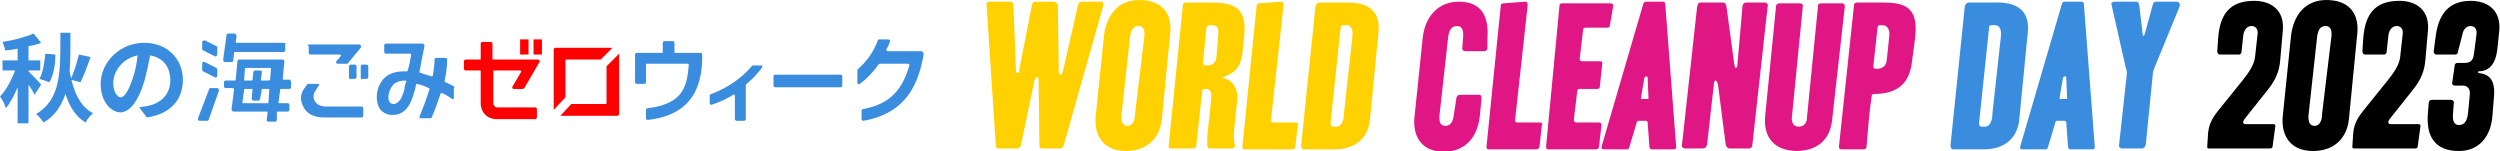
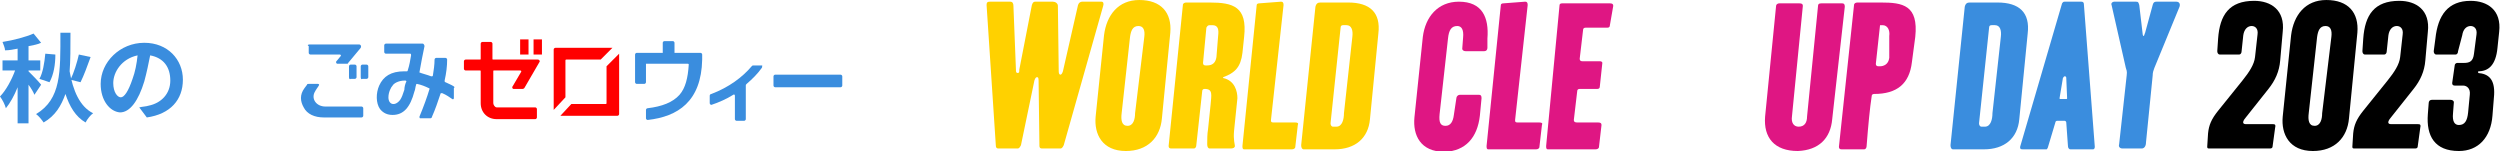
<svg xmlns="http://www.w3.org/2000/svg" version="1.1" id="レイヤー_1" x="0px" y="0px" viewBox="0 0 298 18" style="enable-background:new 0 0 298 18;" xml:space="preserve">
  <style type="text/css">
	.st0{fill:#3A8DDE;}
	.st1{fill:#FF0000;}
	.st2{fill:#FFD100;}
	.st3{fill:#DF1683;}
</style>
  <g>
    <g>
      <path class="st0" d="M4.1,11.3C4,11,3.7,10.5,3.4,10.1v4.6H2.1v-4.3c-0.4,1-0.9,1.9-1.4,2.5c-0.1-0.4-0.4-1-0.7-1.4    c0.7-0.7,1.4-2,1.8-3.1H0.3V7.2h1.8V5.8C1.6,5.9,1.1,6,0.6,6C0.6,5.7,0.4,5.3,0.3,5C1.6,4.8,3.1,4.4,4,4l0.9,1.1    c-0.4,0.2-1,0.3-1.5,0.4v1.7h1.4v1.2H3.4v0.1c0.3,0.3,1.3,1.3,1.5,1.6L4.1,11.3z M8.4,4c0,1.7,0,3.2-0.1,4.5    c0.4,2.3,1.2,4.2,2.8,5c-0.3,0.2-0.7,0.7-0.9,1.1c-1.2-0.7-1.9-1.9-2.4-3.4c-0.5,1.4-1.2,2.6-2.6,3.4c-0.2-0.3-0.6-0.8-0.9-1    c3-1.8,2.9-5,2.9-9.7H8.4z M4.7,9.4c0.4-0.7,0.6-1.9,0.7-3l1.2,0.1c0,1.2-0.2,2.4-0.7,3.3L4.7,9.4z M10.8,6.8    C10.4,7.9,10,9,9.6,9.8L8.4,9.5c0.4-0.8,0.8-2.1,1-3L10.8,6.8z" />
      <path class="st0" d="M16.6,12.8c0.4-0.1,0.8-0.1,1.1-0.2c1.5-0.3,2.6-1.4,2.6-3c0-1.6-0.8-2.7-2.4-3c-0.2,1-0.4,2-0.7,3.1    c-0.7,2.3-1.7,3.7-2.9,3.7C13.1,13.3,12,12,12,10c0-2.6,2.3-4.9,5.2-4.9c2.8,0,4.6,2,4.6,4.4c0,2.4-1.5,4.1-4.3,4.5L16.6,12.8z     M15.8,9.4c0.3-0.8,0.5-1.8,0.6-2.8c-1.9,0.4-2.9,2-2.9,3.3c0,1.1,0.5,1.7,0.9,1.7C14.8,11.6,15.3,10.9,15.8,9.4z" />
    </g>
    <g>
-       <path class="st0" d="M105.8,6.1h4c0.2,0,0.3,0.2,0.3,0.4c-0.6,3.4-2,7-7.2,7.9c-0.1,0-0.2-0.1-0.2-0.2v-1c0-0.1,0.1-0.2,0.2-0.2    c2.6-0.5,4.5-1.7,5.5-5.2c0-0.1,0-0.2-0.2-0.2h-3.3c-0.1,0-0.1,0-0.2,0.1c-0.6,0.9-1.4,1.7-2.2,2.3c-0.1,0.1-0.3,0-0.3-0.1V8.4    c0-0.1,0-0.1,0.1-0.2c0.8-0.7,1.7-1.7,2.3-3.3c0-0.1,0.1-0.2,0.2-0.2l1.1,0c0.1,0,0.2,0.1,0.2,0.2c-0.1,0.3-0.2,0.6-0.4,0.9    C105.6,6,105.7,6.1,105.8,6.1" />
      <path class="st0" d="M100.4,10.2c0,0.1-0.1,0.2-0.2,0.2h-7.8c-0.1,0-0.2-0.1-0.2-0.2V9.1c0-0.1,0.1-0.2,0.2-0.2h7.8    c0.1,0,0.2,0.1,0.2,0.2V10.2z" />
      <path class="st0" d="M90.8,8.1C90.3,8.8,89.7,9.4,89,10c-0.1,0.1-0.1,0.1-0.1,0.2v4c0,0.1-0.1,0.2-0.2,0.2h-0.9    c-0.1,0-0.2-0.1-0.2-0.2v-2.8c0-0.1-0.1-0.2-0.2-0.1c-0.8,0.5-1.7,0.9-2.6,1.2c-0.1,0-0.2-0.1-0.2-0.2v-0.9c0-0.1,0.1-0.2,0.2-0.2    c2.1-0.8,3.7-2,4.8-3.3c0.1-0.1,0.1-0.1,0.2-0.1h1.1C90.8,7.8,90.9,8,90.8,8.1" />
      <path class="st0" d="M83.5,6.3c0.1,0,0.2,0.1,0.2,0.2l0,0.6c-0.1,5-2.9,6.8-6.5,7.2c-0.1,0-0.2-0.1-0.2-0.2v-1    c0-0.1,0.1-0.2,0.2-0.2c1.7-0.2,3-0.7,3.8-1.6c0.7-0.8,1-2,1.1-3.6c0-0.1-0.1-0.1-0.1-0.1h-5C77,7.6,77,7.7,77,7.7l0,2.1    c0,0.1-0.1,0.2-0.2,0.2h-0.9c-0.1,0-0.2-0.1-0.2-0.2V6.5c0-0.1,0.1-0.2,0.2-0.2h3.1V5.1c0-0.1,0.1-0.2,0.2-0.2h1    c0.1,0,0.2,0.1,0.2,0.2v1.2H83.5z" />
      <path class="st1" d="M73.8,6.4v7.2c0,0.1-0.1,0.2-0.2,0.2h-6.8l1.3-1.4h4.1c0.1,0,0.1-0.1,0.1-0.1V7.9L73.8,6.4z M67.4,11.6V7.2    c0-0.1,0.1-0.1,0.1-0.1h4.1L73,5.7h-6.8c-0.1,0-0.2,0.1-0.2,0.2v7.2L67.4,11.6z" />
      <path class="st1" d="M62,4.7h1v1.8h-1V4.7z M63.6,4.7h1v1.8h-1V4.7z M58.8,12.3V8.5c0-0.1,0-0.1,0.1-0.1H62c0.1,0,0.2,0.1,0.1,0.2    l-1,1.7c-0.1,0.1,0,0.3,0.1,0.3h1.1c0.1,0,0.2-0.1,0.2-0.1l1.8-3.1c0.1-0.1,0-0.3-0.2-0.3h-5.3c-0.1,0-0.1,0-0.1-0.1V5.2    c0-0.1-0.1-0.2-0.2-0.2h-1c-0.1,0-0.2,0.1-0.2,0.2V7c0,0.1,0,0.1-0.1,0.1h-1.7c-0.1,0-0.2,0.1-0.2,0.2v0.9c0,0.1,0.1,0.2,0.2,0.2    h1.7c0.1,0,0.1,0,0.1,0.1v3.8c0,1.1,0.8,1.9,1.9,1.9h4.6c0.1,0,0.2-0.1,0.2-0.2V13c0-0.1-0.1-0.2-0.2-0.2l-4.6,0    C59,12.8,58.8,12.5,58.8,12.3" />
      <path class="st0" d="M54.1,10.3c-0.3-0.2-0.6-0.3-1-0.5c-0.1,0-0.1-0.1-0.1-0.2c0.2-0.9,0.3-1.7,0.3-2.5c0-0.1-0.1-0.2-0.2-0.2    h-1.1c-0.1,0-0.2,0.1-0.2,0.2c0,0.6-0.1,1.3-0.2,1.9c0,0.1-0.1,0.1-0.2,0.1c-0.5-0.2-1-0.3-1.5-0.5C50,8.7,50,8.6,50,8.6    c0.2-1.1,0.4-2.2,0.6-3.1c0-0.1-0.1-0.3-0.2-0.3h-4.4c-0.1,0-0.2,0.1-0.2,0.2v0.8c0,0.1,0.1,0.2,0.2,0.2h2.9C49,6.4,49,6.5,49,6.6    c-0.1,0.6-0.2,1.2-0.4,1.8c0,0.1-0.1,0.1-0.1,0.1c-0.1,0-0.2,0-0.2,0c0,0,0,0-0.1,0v0c-1.6,0-2.5,0.6-3,1.7    c-0.4,0.9-0.4,2.1,0.1,2.8c0.4,0.5,0.9,0.7,1.5,0.7c1.3,0,2.1-0.9,2.6-2.8c0.1-0.2,0.1-0.5,0.2-0.8c0-0.1,0.1-0.1,0.1-0.1    c0.5,0.1,1,0.3,1.4,0.5c0.1,0,0.1,0.1,0.1,0.1c-0.3,1-0.7,2.1-1.2,3.3c0,0.1,0,0.2,0.1,0.2h1.2c0.1,0,0.2-0.1,0.2-0.2    c0.4-0.9,0.7-1.8,1-2.7c0-0.1,0.1-0.1,0.2-0.1c0.5,0.2,0.9,0.5,1.2,0.7c0.1,0.1,0.2,0,0.2-0.1v-1.2C54.2,10.4,54.2,10.4,54.1,10.3     M48.3,9.6c0.1,0,0.2,0.1,0.1,0.2c-0.1,0.2-0.2,0.6-0.2,0.9c-0.2,0.6-0.3,0.9-0.5,1.2c-0.6,0.8-1.4,0.6-1.4-0.3    c0-0.6,0.3-1.2,0.5-1.4C46.9,10,47.4,9.6,48.3,9.6" />
      <path class="st0" d="M36.9,5.3h5.9c0.2,0,0.3,0.2,0.2,0.4l-1.5,1.8c0,0.1-0.1,0.1-0.2,0.1h-1.1c-0.1,0-0.2-0.2-0.1-0.3l0.5-0.6    c0.1-0.1,0-0.2-0.1-0.2h-3.5c-0.1,0-0.2-0.1-0.2-0.2V5.5C36.6,5.4,36.7,5.3,36.9,5.3 M41.6,9.2V7.9c0-0.1,0.1-0.2,0.2-0.2h0.5    c0.1,0,0.2,0.1,0.2,0.2v1.3c0,0.1-0.1,0.2-0.2,0.2h-0.5C41.7,9.5,41.6,9.4,41.6,9.2 M43,9.2V7.9c0-0.1,0.1-0.2,0.2-0.2h0.5    c0.1,0,0.2,0.1,0.2,0.2v1.3c0,0.1-0.1,0.2-0.2,0.2h-0.5C43.1,9.5,43,9.4,43,9.2 M38.8,12.7c-1.1,0-1.7-0.9-1.3-1.7    c0.2-0.4,0.4-0.6,0.5-0.8c0.1-0.1,0-0.2-0.1-0.2h-1.1c-0.1,0-0.2,0-0.2,0.1c-0.1,0.1-0.2,0.3-0.3,0.4c-0.6,0.8-0.5,1.6-0.1,2.3    c0.4,0.8,1.3,1.2,2.4,1.2h4.5c0.1,0,0.2-0.1,0.2-0.2v-0.9c0-0.1-0.1-0.2-0.2-0.2L38.8,12.7z" />
-       <path class="st0" d="M25.6,6.7L24.2,6c-0.1,0-0.1-0.1-0.1-0.2V5c0-0.1,0.2-0.2,0.3-0.2l1.4,0.7c0.1,0,0.1,0.1,0.1,0.2v0.7    C25.9,6.7,25.7,6.8,25.6,6.7 M25.9,9V8.3c0-0.1-0.1-0.2-0.1-0.2l-1.4-0.7c-0.1-0.1-0.3,0-0.3,0.2v0.7c0,0.1,0.1,0.2,0.1,0.2    l1.4,0.7C25.7,9.3,25.9,9.2,25.9,9 M25.9,10.5h-0.8c-0.1,0-0.2,0.1-0.2,0.2l-1.3,3.4c0,0.1,0,0.3,0.2,0.3h0.9    c0.1,0,0.2-0.1,0.2-0.2l1.2-3.4C26.1,10.6,26,10.5,25.9,10.5 M33.8,5.1h-5.6c-0.1,0-0.1-0.1-0.1-0.1l0.1-0.7    c0-0.1-0.1-0.3-0.2-0.3h-0.8c-0.1,0-0.2,0.1-0.2,0.2l-0.4,2.9c0,0.1,0.1,0.3,0.2,0.3h0.8c0.1,0,0.2-0.1,0.2-0.2l0.1-0.9    c0-0.1,0.1-0.1,0.1-0.1h5.8c0.1,0,0.2-0.1,0.2-0.2V5.3C34.1,5.2,34,5.1,33.8,5.1 M34.7,9.8v0.6c0,0.1-0.1,0.2-0.2,0.2h-1    c-0.1,0-0.1,0-0.1,0.1l-0.2,1.5c0,0.1,0,0.1,0.1,0.1h1c0.1,0,0.2,0.1,0.2,0.2v0.6c0,0.1-0.1,0.2-0.2,0.2h-1.2    c-0.1,0-0.1,0-0.1,0.1L33,14.3c0,0.1-0.1,0.2-0.2,0.2h-0.8c-0.1,0-0.3-0.1-0.2-0.3l0.1-0.8c0-0.1,0-0.1-0.1-0.1h-3.9    c-0.2,0-0.3-0.1-0.3-0.3l0.3-2.3c0-0.1-0.1-0.2-0.1-0.2h-0.9c-0.1,0-0.2-0.1-0.2-0.2V9.8c0-0.1,0.1-0.2,0.2-0.2h1.1    c0.1,0,0.1-0.1,0.1-0.1l0.2-2.2c0-0.1,0.1-0.2,0.2-0.2h5.2c0.1,0,0.2,0.1,0.2,0.2l-0.2,2.1c0,0.1,0.1,0.1,0.1,0.1h0.8    C34.6,9.6,34.7,9.7,34.7,9.8 M32.1,10.7c0-0.1,0-0.1-0.1-0.1h-0.7c-0.1,0-0.1,0-0.1,0.1L31,11.8c0,0.1-0.1,0.2-0.2,0.2h-0.6    c-0.1,0-0.2-0.1-0.2-0.3l0.1-1c0-0.1,0-0.1-0.1-0.1h-0.8c-0.1,0-0.1,0-0.1,0.1l-0.2,1.5c0,0.1,0,0.1,0.1,0.1h2.9    c0.1,0,0.1,0,0.1-0.1L32.1,10.7z M32.2,9.5l0.1-1.3c0-0.1,0-0.1-0.1-0.1h-2.9c-0.1,0-0.1,0-0.1,0.1l-0.1,1.3c0,0.1,0,0.1,0.1,0.1    h0.8c0.1,0,0.1,0,0.1-0.1l0.1-0.9c0-0.1,0.1-0.2,0.2-0.2h0.6c0.1,0,0.3,0.1,0.2,0.3l-0.1,0.8c0,0.1,0,0.1,0.1,0.1h0.7    C32.2,9.6,32.2,9.5,32.2,9.5" />
    </g>
  </g>
  <g>
    <g>
      <path class="st2" d="M126.8,17.3c-0.1,0.2-0.2,0.4-0.4,0.4h-2.2c-0.2,0-0.3-0.1-0.3-0.3l-0.1-7.8c0-0.4-0.1-0.4-0.2-0.4    c-0.1,0-0.2,0.1-0.3,0.4l-1.6,7.7c-0.1,0.2-0.2,0.4-0.4,0.4h-2.3c-0.2,0-0.3-0.1-0.3-0.4l-1.1-16.7c0-0.3,0.1-0.4,0.4-0.4h2.4    c0.3,0,0.4,0.2,0.4,0.5l0.3,7.6c0,0.2,0,0.4,0.2,0.4c0.2,0,0.2-0.1,0.2-0.4l1.5-7.7c0.1-0.3,0.2-0.4,0.4-0.4h2.1    c0.3,0,0.6,0.2,0.6,0.5l0.1,7.8c0,0.3,0.1,0.4,0.2,0.4c0.1,0,0.2-0.1,0.3-0.4l1.8-7.9c0.1-0.3,0.3-0.4,0.5-0.4h2.3    c0.2,0,0.3,0.2,0.2,0.5L126.8,17.3z" />
      <path class="st2" d="M138.5,14.1c-0.2,2.3-1.7,3.9-4.3,3.9c-2.8,0-3.8-2-3.6-4.1l1-9.7c0.3-2.4,1.7-4.2,4.2-4.2    c2.6,0,3.9,1.5,3.7,3.9L138.5,14.1z M136.4,4.4c0.1-0.8-0.1-1.3-0.7-1.3c-0.7,0-0.9,0.6-1,1.3l-1,9.1c-0.1,0.8,0,1.5,0.7,1.5    c0.7,0,0.9-0.8,0.9-1.5L136.4,4.4z" />
      <path class="st2" d="M141,0.6c0-0.2,0.2-0.3,0.4-0.3c0.6,0,1.6,0,2.8,0c2.8,0,4.5,0.5,4.1,4.1l-0.2,1.9c-0.2,1.7-0.9,2.4-2.3,2.9    l0,0.1c1.4,0.3,1.7,1.6,1.7,2.4l-0.4,3.9c-0.1,1.1,0.1,1.6,0.1,1.8c0,0.2-0.2,0.3-0.5,0.3h-2.5c-0.2,0-0.3-0.2-0.3-0.5    c0-0.6,0-1.2,0.1-1.8l0.3-2.9c0.1-1.2,0.3-1.9-0.7-1.9c-0.2,0-0.3,0.1-0.3,0.3l-0.7,6.4c0,0.2-0.1,0.4-0.3,0.4c-0.5,0-1.6,0-2.7,0    c-0.2,0-0.3-0.1-0.3-0.3L141,0.6z M145.2,4.3c0.1-0.8,0-1.3-0.7-1.3h-0.3c-0.2,0-0.3,0.1-0.4,0.3l-0.4,4.2c0,0.2,0.1,0.3,0.3,0.3    h0.2c0.6,0,1-0.3,1.1-1L145.2,4.3z" />
      <path class="st2" d="M152.7,0.2c0.2,0,0.3,0.1,0.3,0.4l-1.5,13.7c0,0.2,0,0.3,0.3,0.3h2.6c0.3,0,0.4,0.1,0.3,0.3l-0.3,2.6    c0,0.2-0.2,0.3-0.4,0.3h-5.7c-0.2,0-0.2-0.2-0.2-0.4l1.7-16.8c0-0.1,0.1-0.2,0.3-0.2L152.7,0.2z" />
      <path class="st2" d="M156.8,0.8c0.1-0.4,0.3-0.5,0.6-0.5h3.3c2.6,0,3.9,1.2,3.6,3.7l-1,10.2c-0.2,2.3-1.8,3.6-4.2,3.6h-3.7    c-0.2,0-0.3-0.2-0.3-0.5L156.8,0.8z M158.6,14.7c0,0.2,0.1,0.4,0.3,0.4h0.4c0.7,0,0.9-0.9,0.9-1.6l1-9.1c0.1-0.8-0.1-1.4-0.7-1.4    h-0.4c-0.2,0-0.3,0.1-0.3,0.3L158.6,14.7z" />
      <path class="st3" d="M177.3,5.7c0,0.2-0.1,0.4-0.4,0.4l-2.2,0c-0.2,0-0.4-0.1-0.4-0.3l0.1-1.3c0.1-1-0.2-1.4-0.7-1.4    c-0.7,0-1,0.5-1.1,1.5l-1,9c-0.1,1,0.1,1.4,0.7,1.4c0.6,0,0.9-0.5,1-1.3l0.3-2c0-0.2,0.2-0.4,0.4-0.4l2.3,0c0.2,0,0.3,0.1,0.3,0.4    l-0.2,2.1c-0.3,2.6-1.7,4.2-4.2,4.3c-2.9,0-3.8-2-3.6-4.1l1-9.6c0.3-2.4,1.8-4.2,4.3-4.2c2.8,0,3.6,1.9,3.4,4.4L177.3,5.7z" />
      <path class="st3" d="M181.8,0.2c0.2,0,0.3,0.1,0.3,0.4l-1.5,13.7c0,0.2,0,0.3,0.3,0.3h2.6c0.3,0,0.4,0.1,0.3,0.3l-0.3,2.6    c0,0.2-0.2,0.3-0.4,0.3h-5.7c-0.2,0-0.2-0.2-0.2-0.4l1.7-16.8c0-0.1,0.1-0.2,0.3-0.2L181.8,0.2z" />
      <path class="st3" d="M191.9,3c0,0.2-0.1,0.3-0.3,0.3h-2.6c-0.2,0-0.3,0.1-0.3,0.3l-0.4,3.4c0,0.2,0.1,0.3,0.3,0.3h2.1    c0.2,0,0.3,0.1,0.3,0.2l-0.3,2.8c0,0.2-0.1,0.3-0.3,0.3h-2.1c-0.2,0-0.3,0.1-0.3,0.3l-0.4,3.4c0,0.2,0.1,0.3,0.4,0.3h2.5    c0.3,0,0.4,0.1,0.4,0.3l-0.3,2.6c0,0.2-0.2,0.3-0.4,0.3l-5.7,0c-0.2,0-0.2-0.2-0.2-0.4l1.6-16.8c0-0.1,0.1-0.2,0.3-0.2h5.7    c0.3,0,0.4,0.1,0.4,0.3L191.9,3z" />
-       <path class="st3" d="M199.8,17.5c0,0.2-0.1,0.3-0.2,0.3h-2.7c-0.2,0-0.3-0.2-0.3-0.4l-0.2-2.8c0-0.1-0.1-0.2-0.2-0.2h-0.9    c-0.1,0-0.2,0.1-0.2,0.2l-0.9,3c-0.1,0.2-0.1,0.2-0.2,0.2h-2.8c-0.3,0-0.3-0.1-0.3-0.3l5-17.1c0.1-0.1,0.1-0.2,0.3-0.2h2    c0.2,0,0.3,0.1,0.3,0.3L199.8,17.5z M195.6,11.7c0,0.1,0,0.1,0.1,0.1h0.7c0.1,0,0.1,0,0.1-0.1l-0.1-2.4c0-0.2-0.1-0.2-0.2-0.2    c-0.1,0-0.1,0.1-0.2,0.2L195.6,11.7z" />
-       <path class="st3" d="M208.9,17.1c0,0.4-0.2,0.6-0.4,0.6h-2.3c-0.3,0-0.4-0.2-0.5-0.5l-0.9-7c-0.1-0.5-0.2-0.6-0.3-0.6    c-0.1,0-0.2,0.2-0.2,0.4l-0.8,7.1c0,0.3-0.2,0.6-0.6,0.6h-2c-0.3,0-0.5-0.2-0.4-0.5l1.8-16.4c0.1-0.4,0.2-0.5,0.4-0.5l2.7,0    c0.2,0,0.3,0.1,0.4,0.5l0.9,6.7c0.1,0.4,0.1,0.6,0.2,0.6c0.1,0,0.2-0.1,0.2-0.4l0.6-6.9c0-0.3,0.2-0.5,0.5-0.5c0.5,0,1.2,0,2.1,0    c0.3,0,0.5,0.2,0.4,0.5L208.9,17.1z" />
      <path class="st3" d="M218.4,14.2c-0.2,2.3-1.6,3.7-4.1,3.8c-2.8,0-4.1-1.6-3.9-4.1l1.3-13.1c0-0.3,0.2-0.4,0.4-0.4h2.4    c0.3,0,0.4,0.1,0.4,0.3l-1.3,13.2c-0.1,0.7,0.2,1.2,0.8,1.2c0.7,0,1-0.5,1-1.2l1.3-13.1c0-0.3,0.1-0.4,0.4-0.4c1.5,0,2.3,0,2.5,0    c0.2,0,0.3,0.1,0.3,0.4L218.4,14.2z" />
-       <path class="st3" d="M227.9,7.4c-0.3,2.6-1.8,3.8-4.5,3.8c-0.2,0-0.3,0.1-0.3,0.3c-0.2,1.3-0.4,3.3-0.6,5.9c0,0.2-0.1,0.4-0.3,0.4    c-0.5,0-1.6,0-2.7,0c-0.2,0-0.3-0.1-0.3-0.3L221,0.6c0-0.2,0.2-0.3,0.4-0.3c0.6,0,1.6,0,2.8,0c2.6,0,4.5,0.3,4.1,4.1L227.9,7.4z     M225.2,4.3c0.1-0.7-0.2-1.3-0.8-1.3h-0.3c-0.2,0-0.3,0.1-0.3,0.3l-0.5,4.6c0,0.2,0.1,0.3,0.3,0.3h0.2c0.4,0,1-0.2,1.1-1    L225.2,4.3z" />
+       <path class="st3" d="M227.9,7.4c-0.3,2.6-1.8,3.8-4.5,3.8c-0.2,0-0.3,0.1-0.3,0.3c-0.2,1.3-0.4,3.3-0.6,5.9c0,0.2-0.1,0.4-0.3,0.4    c-0.5,0-1.6,0-2.7,0c-0.2,0-0.3-0.1-0.3-0.3L221,0.6c0-0.2,0.2-0.3,0.4-0.3c0.6,0,1.6,0,2.8,0c2.6,0,4.5,0.3,4.1,4.1L227.9,7.4z     M225.2,4.3c0.1-0.7-0.2-1.3-0.8-1.3h-0.3l-0.5,4.6c0,0.2,0.1,0.3,0.3,0.3h0.2c0.4,0,1-0.2,1.1-1    L225.2,4.3z" />
      <path class="st0" d="M234.2,0.8c0.1-0.4,0.3-0.5,0.6-0.5h3.3c2.6,0,3.9,1.2,3.6,3.7l-1,10.2c-0.2,2.3-1.8,3.6-4.2,3.6h-3.7    c-0.2,0-0.3-0.2-0.3-0.5L234.2,0.8z M235.9,14.7c0,0.2,0.1,0.4,0.3,0.4h0.4c0.7,0,0.9-0.9,0.9-1.6l1-9.1c0.1-0.8-0.1-1.4-0.7-1.4    h-0.4c-0.2,0-0.3,0.1-0.3,0.3L235.9,14.7z" />
      <path class="st0" d="M249.7,17.5c0,0.2-0.1,0.3-0.2,0.3h-2.7c-0.2,0-0.3-0.2-0.3-0.4l-0.2-2.8c0-0.1-0.1-0.2-0.2-0.2h-0.9    c-0.1,0-0.2,0.1-0.2,0.2l-0.9,3c-0.1,0.2-0.1,0.2-0.2,0.2h-2.8c-0.3,0-0.3-0.1-0.3-0.3l5-17.1c0.1-0.1,0.1-0.2,0.3-0.2h2    c0.2,0,0.3,0.1,0.3,0.3L249.7,17.5z M245.5,11.7c0,0.1,0,0.1,0.1,0.1h0.7c0.1,0,0.1,0,0.1-0.1l-0.1-2.4c0-0.2-0.1-0.2-0.2-0.2    c-0.1,0-0.1,0.1-0.2,0.2L245.5,11.7z" />
      <path class="st0" d="M256.8,8.1c-0.1,0.3-0.2,0.5-0.2,0.9l-0.8,8c0,0.4-0.2,0.7-0.5,0.7H253c-0.3,0-0.5-0.2-0.4-0.5l0.9-8.2    c0-0.2,0.1-0.4-0.1-0.9l-1.7-7.5c-0.1-0.2,0.1-0.4,0.3-0.4h2.6c0.3,0,0.3,0.1,0.4,0.4l0.4,3.4c0,0.2,0.1,0.3,0.1,0.3    c0.1,0,0.1-0.2,0.2-0.4l0.9-3.3c0.1-0.4,0.3-0.4,0.5-0.4h2.3c0.4,0,0.5,0.3,0.4,0.6L256.8,8.1z" />
      <path d="M271.8,7.2c-0.1,1.3-0.6,2.4-1.4,3.4l-2.7,3.4c-0.6,0.7-0.2,0.8,0,0.8l3.2,0c0.2,0,0.4,0,0.3,0.4l-0.3,2.2    c0,0.2-0.1,0.3-0.3,0.3l-7.2,0c-0.2,0-0.3,0-0.3-0.2l0.1-1.6c0.1-1,0.4-1.7,1.2-2.7l2.9-3.6c0.8-1,1.4-1.9,1.5-2.8l0.3-2.7    c0.1-0.7-0.3-1-0.7-1c-0.5,0-0.9,0.4-1,1.1l-0.2,1.9c0,0.2-0.1,0.4-0.3,0.4l-2.3,0c-0.2,0-0.3-0.2-0.3-0.4l0.1-1.5    c0.2-2.8,1.3-4.5,4.3-4.5c2,0,3.7,1.1,3.4,3.7L271.8,7.2z" />
      <path d="M280,14.1c-0.2,2.3-1.7,3.9-4.3,3.9c-2.8,0-3.8-2-3.6-4.1l1-9.7c0.3-2.4,1.7-4.2,4.2-4.2c2.6,0,3.9,1.5,3.7,3.9L280,14.1z     M277.9,4.4c0.1-0.8-0.1-1.3-0.7-1.3c-0.7,0-0.9,0.6-1,1.3l-1,9.1c-0.1,0.8,0,1.5,0.7,1.5c0.7,0,0.9-0.8,0.9-1.5L277.9,4.4z" />
      <path d="M289.1,7.2c-0.1,1.3-0.6,2.4-1.4,3.4l-2.7,3.4c-0.6,0.7-0.2,0.8,0,0.8l3.2,0c0.2,0,0.4,0,0.3,0.4l-0.3,2.2    c0,0.2-0.1,0.3-0.3,0.3l-7.2,0c-0.2,0-0.3,0-0.3-0.2l0.1-1.6c0.1-1,0.4-1.7,1.2-2.7l2.9-3.6c0.8-1,1.4-1.9,1.5-2.8l0.3-2.7    c0.1-0.7-0.3-1-0.7-1c-0.5,0-0.9,0.4-1,1.1l-0.2,1.9c0,0.2-0.1,0.4-0.3,0.4l-2.3,0c-0.2,0-0.3-0.2-0.3-0.4l0.1-1.5    c0.2-2.8,1.3-4.5,4.3-4.5c2,0,3.7,1.1,3.4,3.7L289.1,7.2z" />
      <path d="M289.5,12.3c0-0.2,0.1-0.4,0.4-0.4l2.2,0c0.2,0,0.4,0.1,0.4,0.3l-0.1,1.3c-0.1,1,0.2,1.4,0.7,1.4c0.7,0,1-0.5,1.1-1.5    l0.2-2.1c0.1-0.8-0.4-1.1-0.8-1.1h-1c-0.2,0-0.3-0.1-0.3-0.3l0.3-2.1c0-0.2,0.2-0.3,0.3-0.3h0.8c0.7,0,1.1-0.2,1.2-1.1l0.3-2.3    c0.1-0.7-0.3-1-0.7-1c-0.5,0-0.9,0.4-1,1.1L293,6.1c0,0.2-0.1,0.4-0.3,0.4l-2.3,0c-0.2,0-0.3-0.2-0.3-0.4l0.2-1.5    c0.3-2.8,1.5-4.5,4.2-4.5c2,0,3.7,1.1,3.4,3.7l-0.2,1.9c-0.2,2.1-1.1,2.8-2.3,2.8l0,0.2c1.2,0.1,2,0.7,1.9,2.6l-0.2,2.5    c-0.2,2.6-1.7,4.2-4,4.2c-2.9,0-3.9-1.8-3.7-4.4L289.5,12.3z" />
    </g>
  </g>
</svg>